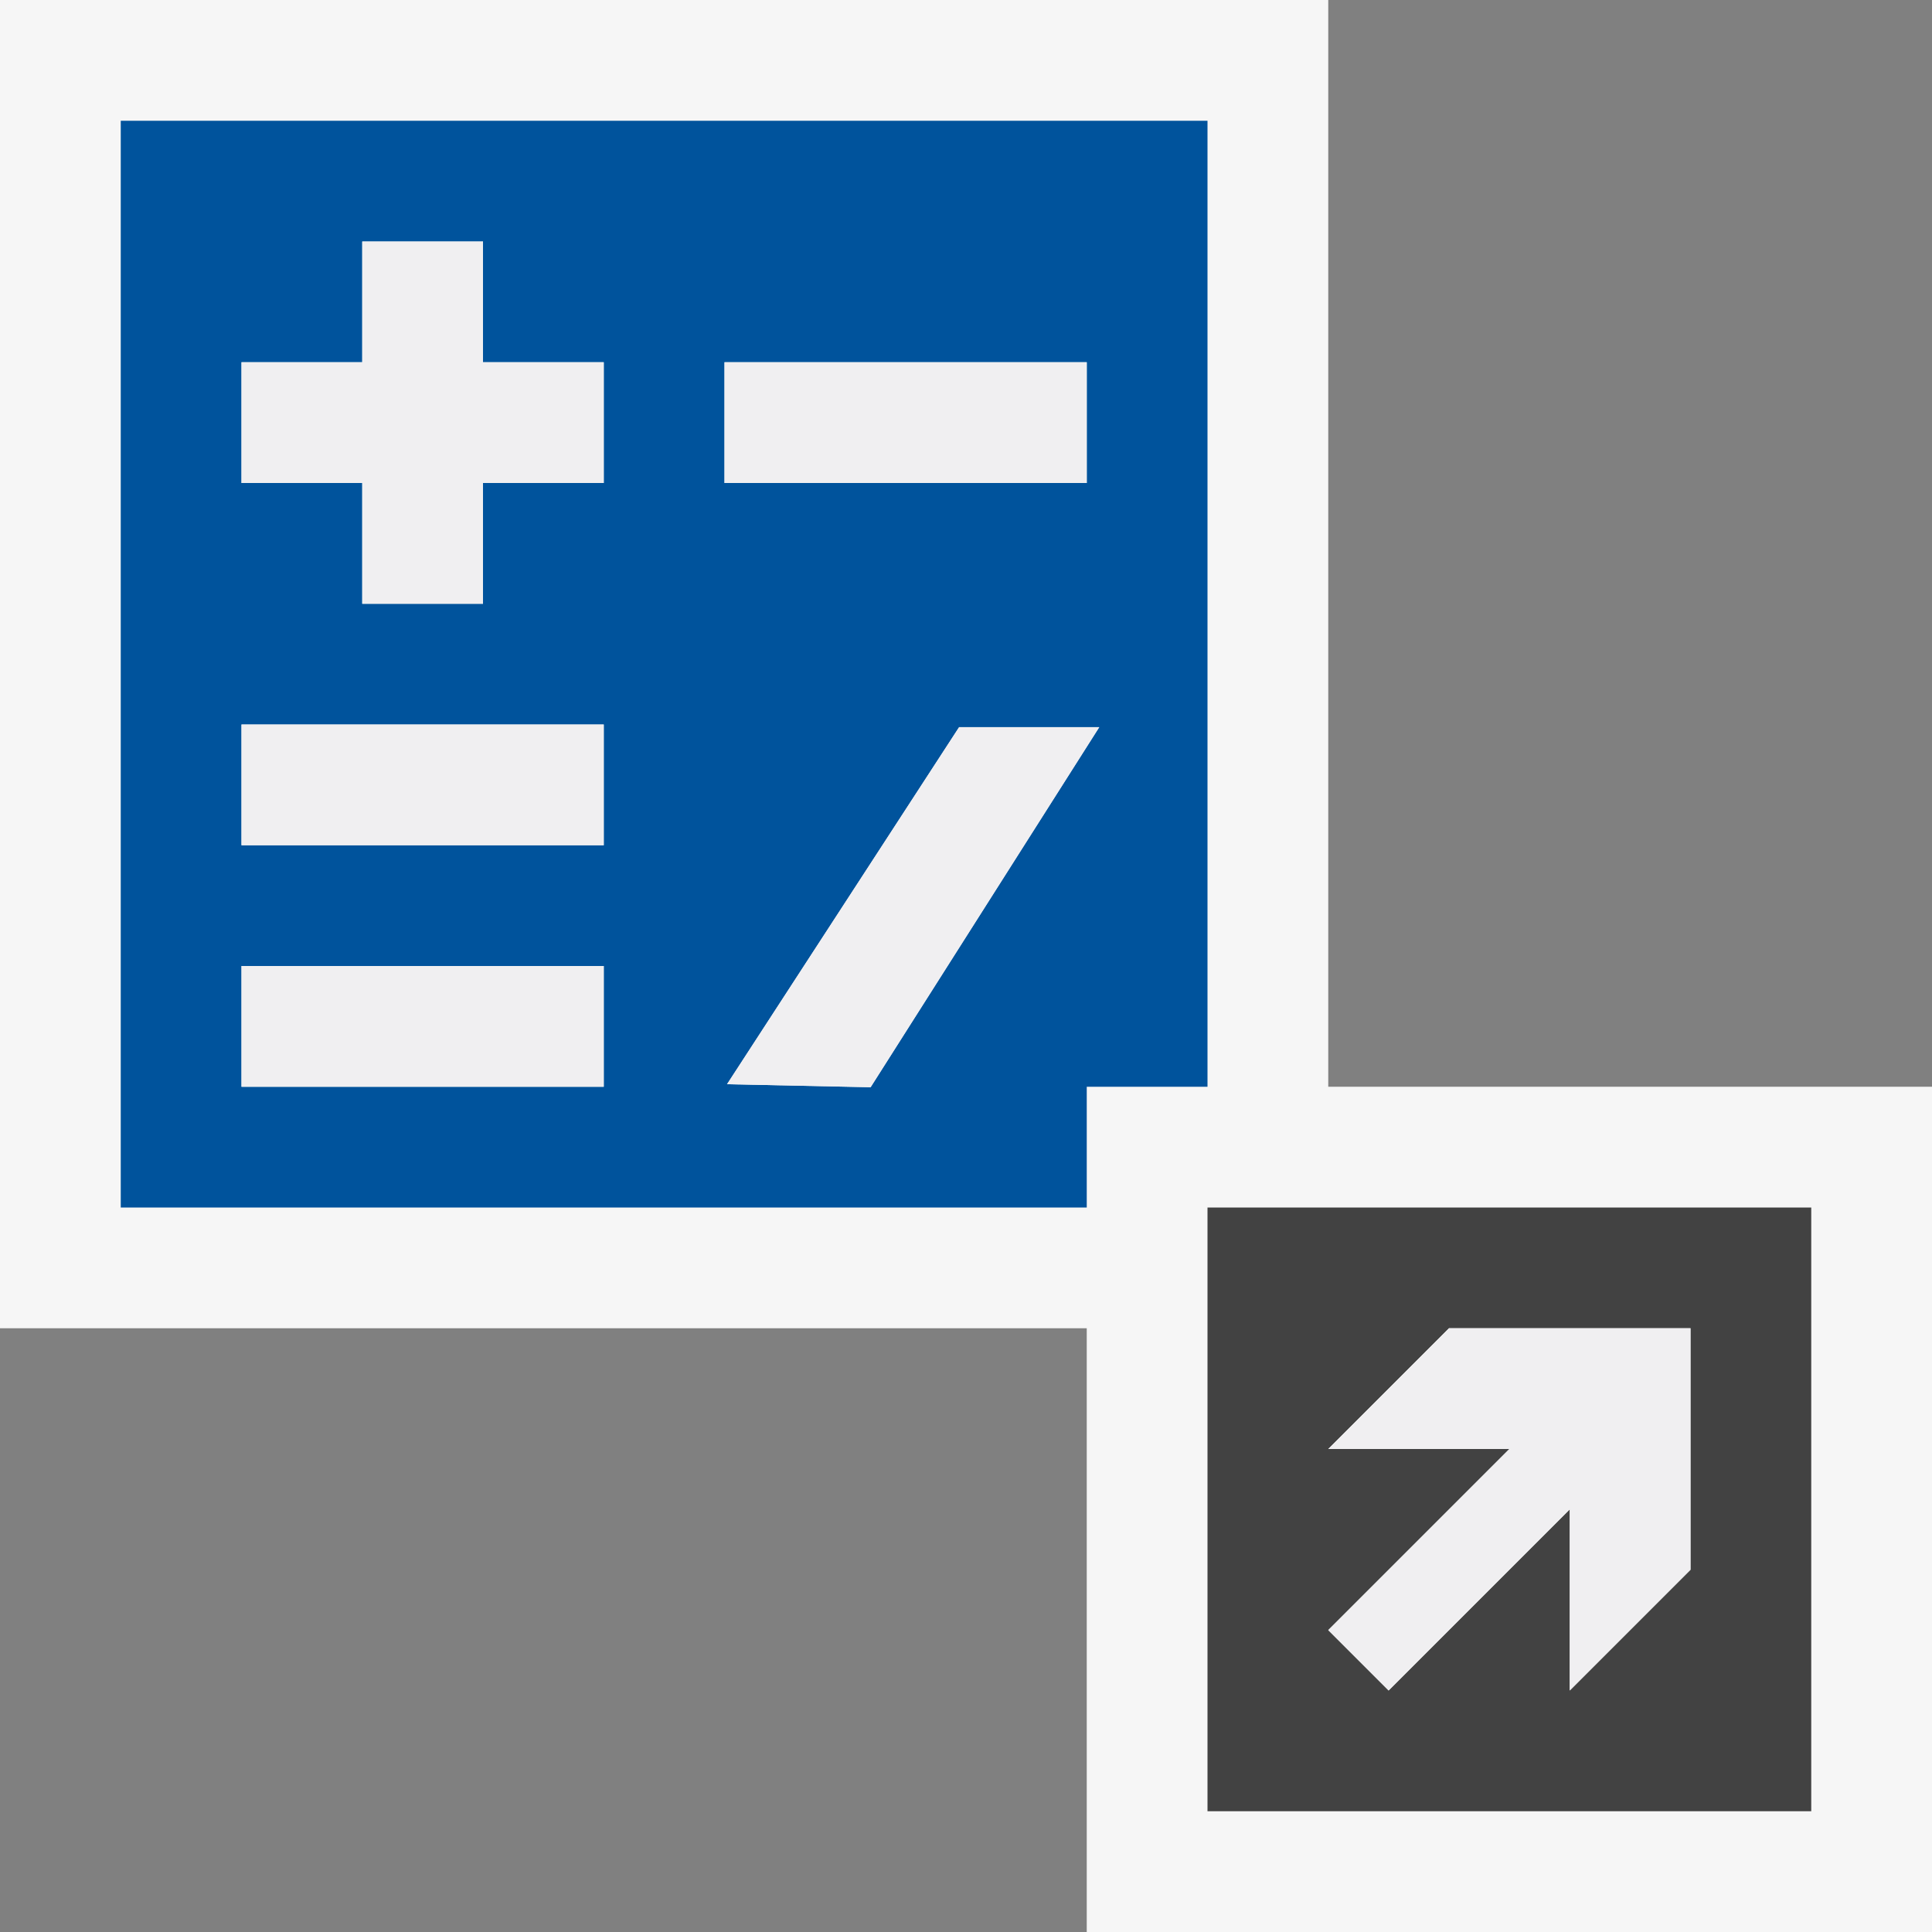
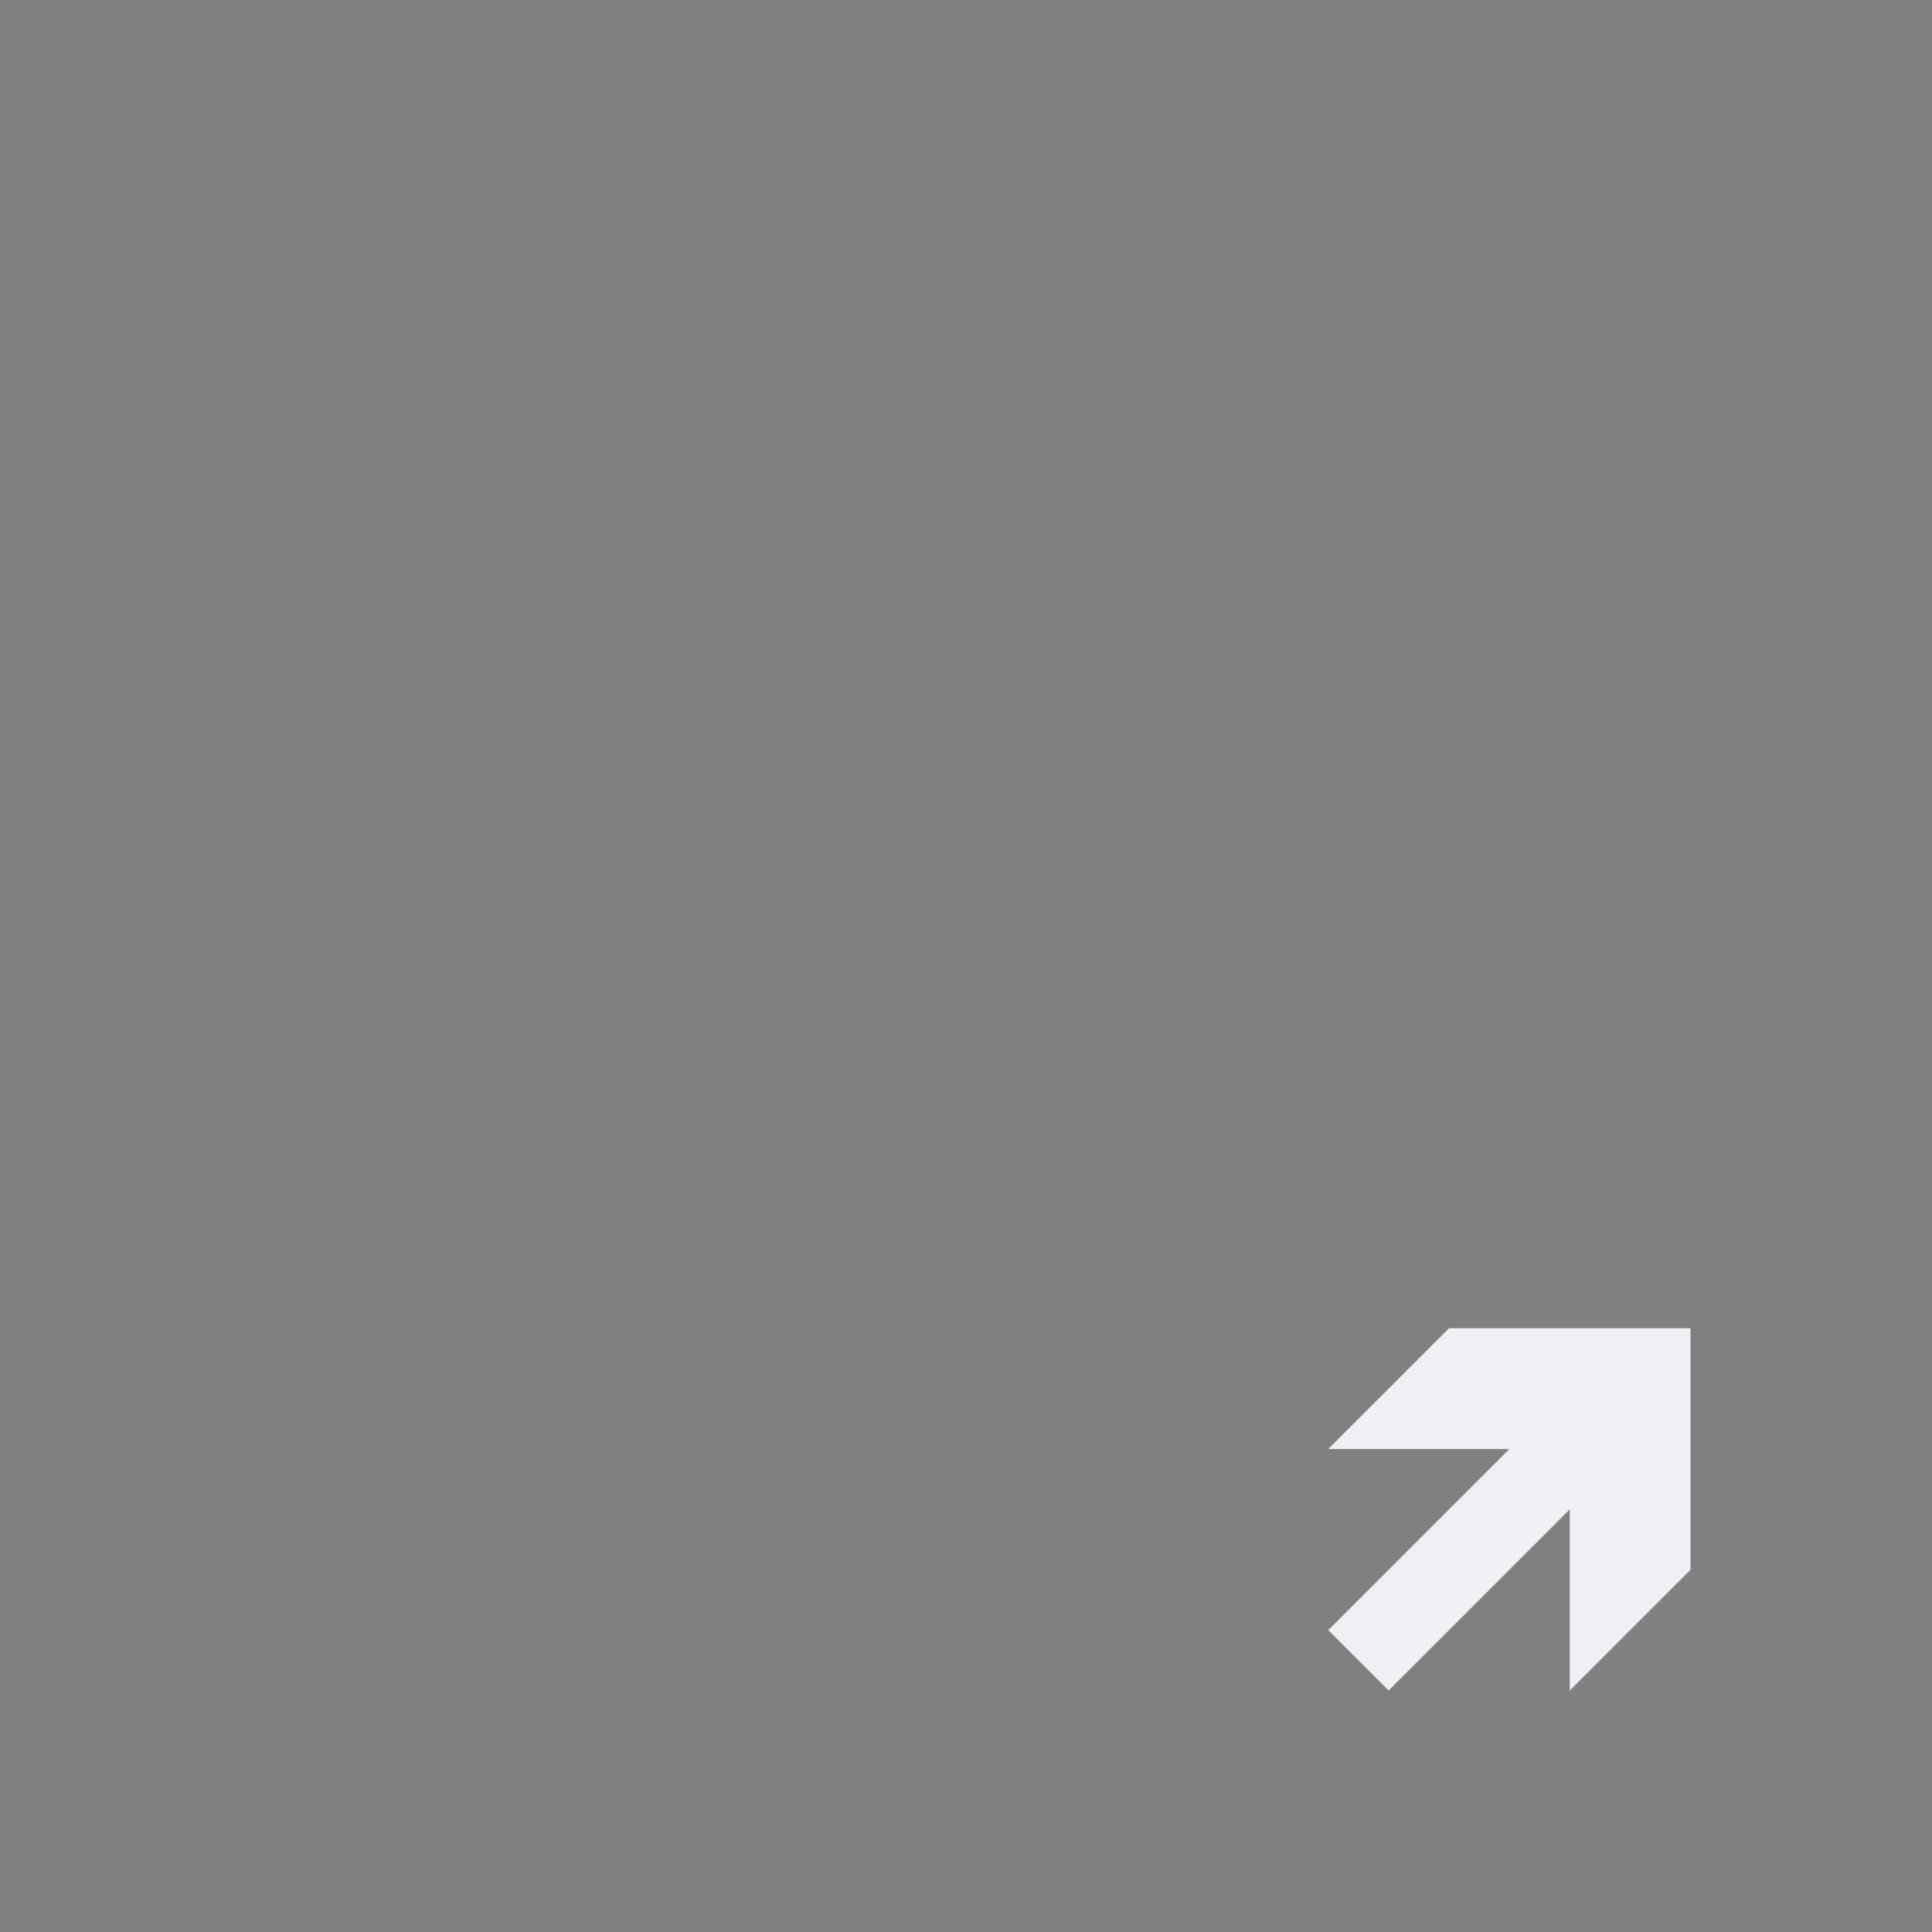
<svg xmlns="http://www.w3.org/2000/svg" viewBox="0 0 16 16">
  <rect x="0" y="0" width="16" height="16" fill="#808080" stroke="none" />
  <style>.st0{fill:#f6f6f6}.st1{fill:#00539c}.st2{fill:#424242}.st3{fill:#f0eff1}</style>
-   <path class="st0" d="M11 9V0H0v11h9v5h7V9z" id="outline" />
  <g id="icon_x5F_bg">
-     <path class="st1" d="M9 9h1V1H1v9h8V9zM5 9H2V8h3v1zm0-2H2V6h3v1zm0-3H4v1H3V4H2V3h1V2h1v1h1v1zm1-1h3v1H6V3zm1.943 3.022h1.16L7.21 9.004l-1.189-.025 1.922-2.957z" />
-     <path class="st2" d="M10 10v5h5v-5h-5zm4 3l-1 1v-1.5L11.5 14l-.5-.5 1.5-1.5H11l1-1h2v2z" />
    <path class="st3" d="M14 11v2l-1 1v-1.5L11.5 14l-.5-.5 1.5-1.5H11l1-1z" />
  </g>
  <g id="icon_x5F_fg">
-     <path class="st3" d="M4 2H3v1H2v1h1v1h1V4h1V3H4zM2 6h3v1H2zM2 8h3v1H2zM6 3h3v1H6zM7.21 9.004l-1.189-.025 1.922-2.957h1.161z" />
-   </g>
+     </g>
</svg>